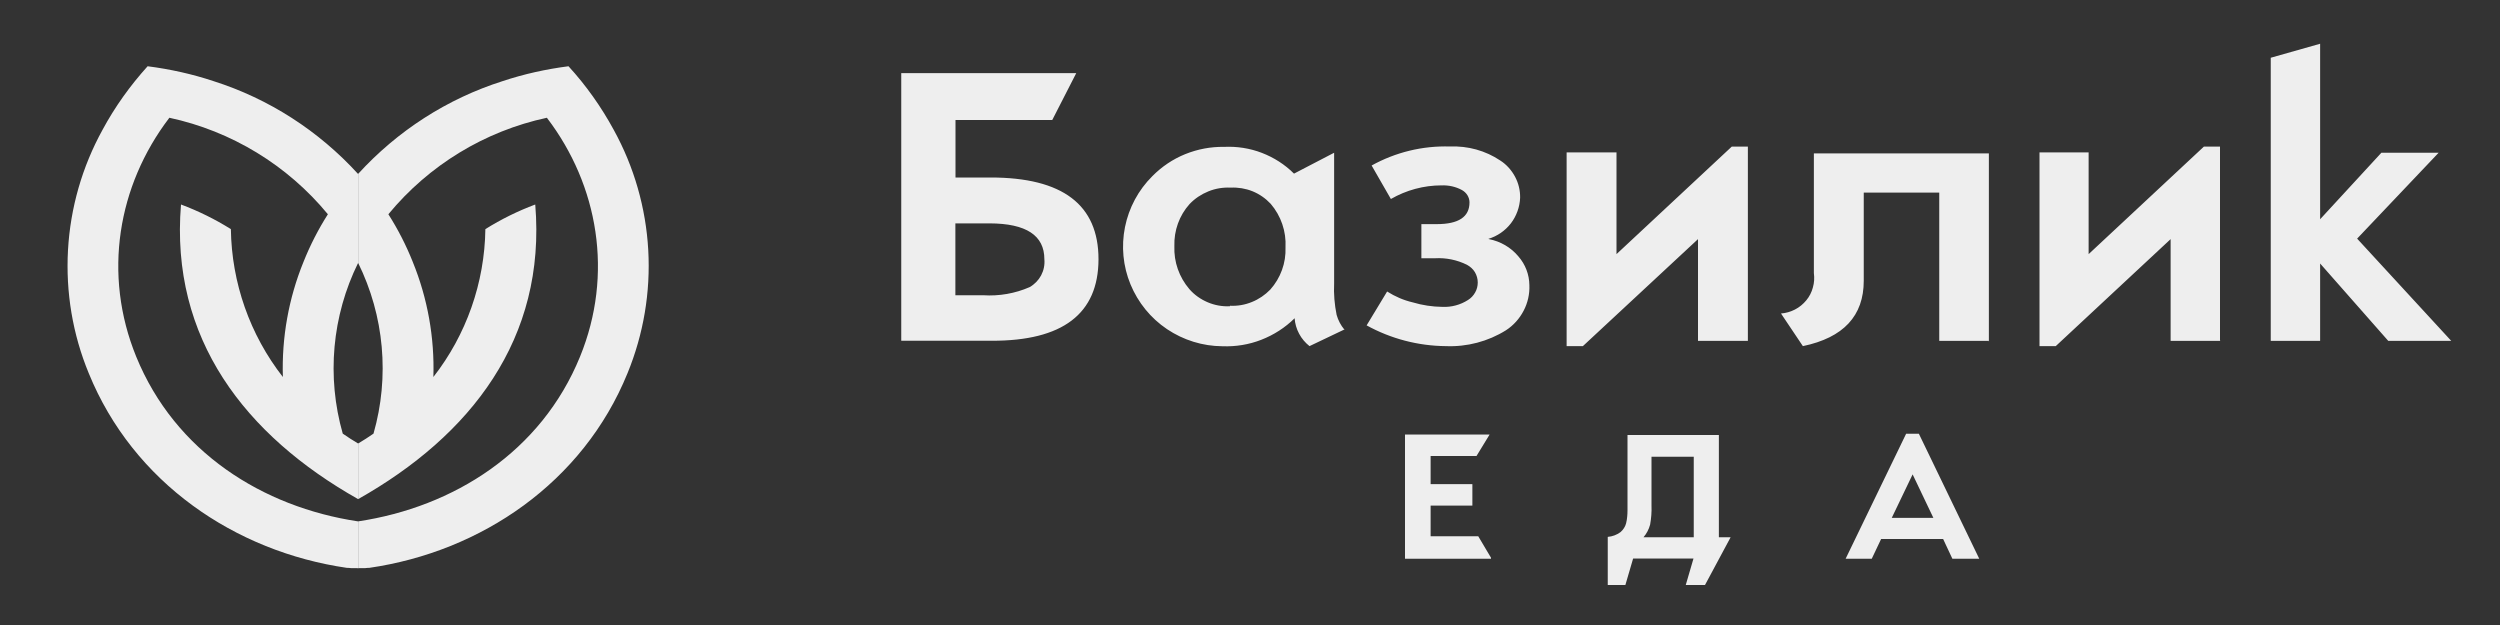
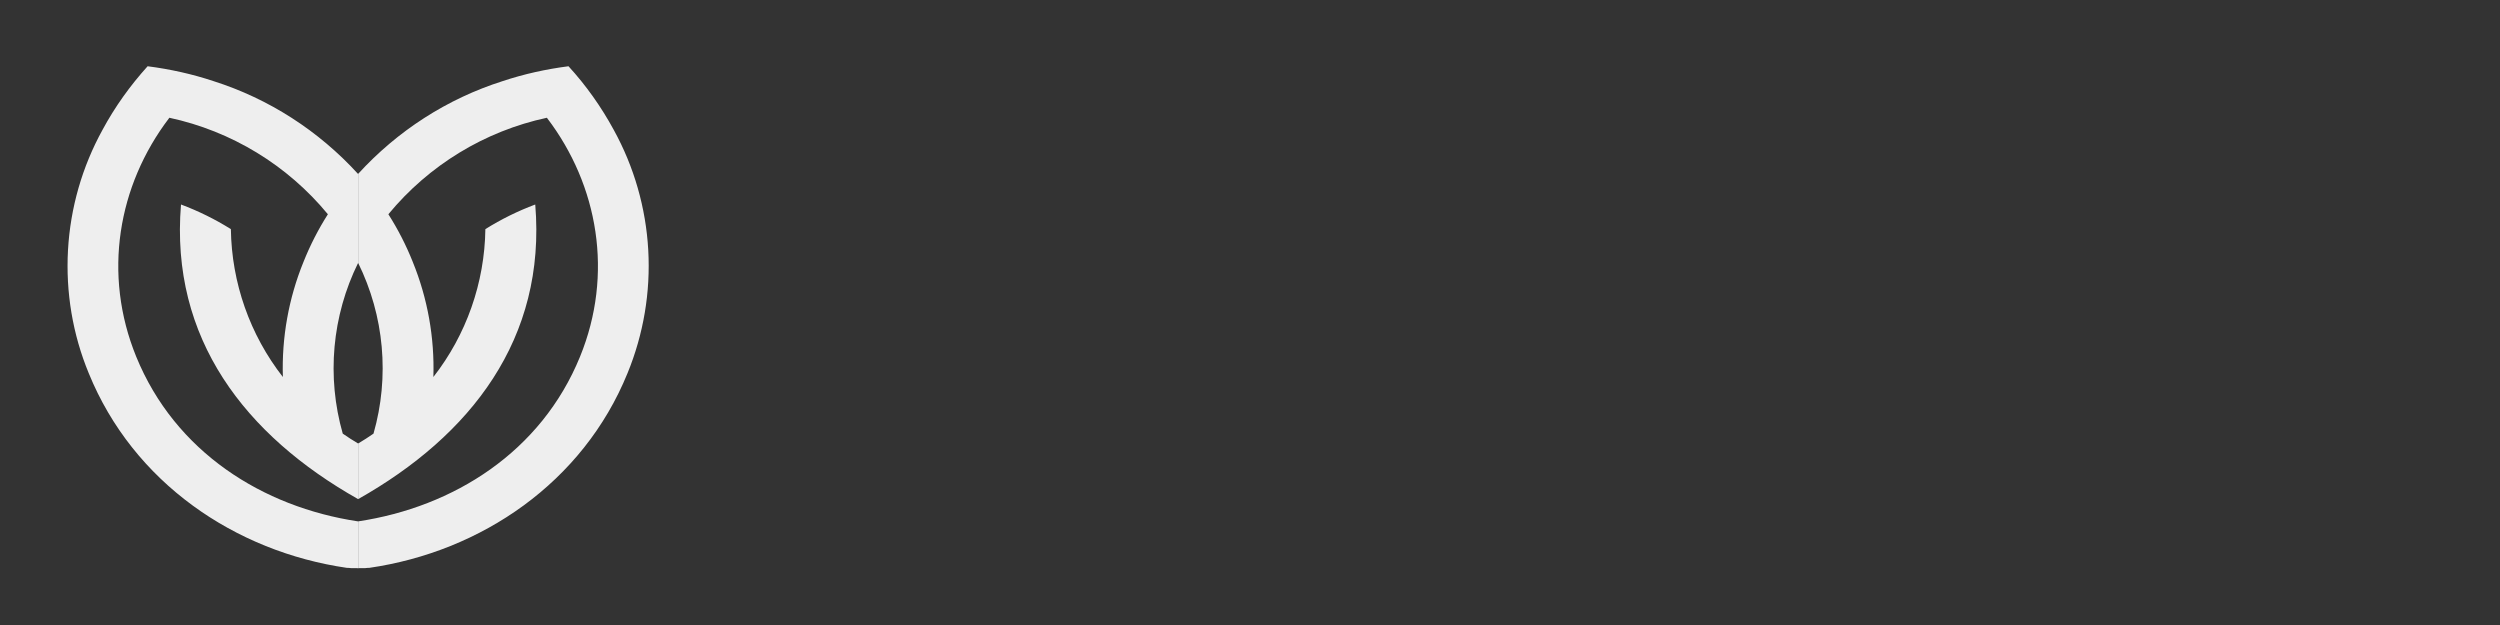
<svg xmlns="http://www.w3.org/2000/svg" version="1.1" id="Слой_1" x="0px" y="0px" viewBox="0 0 2000 500" style="enable-background:new 0 0 2000 500;" xml:space="preserve">
  <rect x="0" y="0" width="2000" height="500" fill="#333333" stroke="none" />
  <style type="text/css">
	.st0{fill-rule:evenodd;clip-rule:evenodd;fill:#EEEEEE;}
</style>
  <path class="st0" d="M286.4,139.1c-31.4-34.4-71.2-60.1-115.6-74.2c-17.1-5.7-34.8-9.6-52.7-11.9C104.1,68.5,91.9,85.5,82,103.9  c-16.3,29.6-25.7,62.4-27.6,96.1c-1.9,33.7,3.7,67.4,16.6,98.6C106.6,386,188,441.3,277.6,454.3h1.1l1.1,0.1l1.1,0.1h1.1h1.1h1.1  h1.1l1.1,0.1v-37.5C210,405.6,140.1,361.5,109,285.4C82,219.3,94.3,148.4,135.2,94.6l0.3-0.4c49.7,10.7,94.4,37.9,126.8,77.2  c-7.7,12.1-14.2,24.8-19.5,38.1c-11.9,29.2-17.5,60.6-16.5,92.1c-26.4-33.8-41-75.4-41.6-118.3c-12.6-7.9-26-14.5-39.9-19.7  c-8.9,107.3,51.5,184.8,141.7,235.7v-44.5c-4.2-2.5-8.3-5.1-12.3-7.9c-13-45.5-8.6-94.2,12.3-136.6l0,0V139.1z" />
  <path class="st0" d="M286.5,139.1c31.4-34.4,71.2-60.1,115.6-74.2c17.1-5.7,34.8-9.6,52.7-11.9c14.1,15.4,26.2,32.5,36.2,50.9  c16.3,29.6,25.7,62.4,27.6,96.1c1.9,33.7-3.8,67.4-16.6,98.6C466.4,386,385,441.3,295.3,454.3h-1.1l-1.1,0.1l-1.1,0.1h-1.1h-1.1  h-1.1h-1.1l-1.1,0.1v-37.5C363,405.6,432.9,361.5,464,285.4c27-66.1,14.6-137.1-26.2-190.8l-0.3-0.4  c-49.7,10.7-94.4,37.9-126.8,77.2c7.7,12.1,14.2,24.8,19.5,38.1c11.9,29.2,17.5,60.6,16.5,92.1c26.4-33.8,41-75.4,41.6-118.3  c12.6-7.9,26-14.5,39.9-19.7c8.9,107.3-51.5,184.8-141.7,235.7v-44.5c4.2-2.5,8.3-5.1,12.3-7.9c13-45.5,8.6-94.2-12.3-136.6v-71.3  V139.1z" />
-   <path class="st0" d="M764.3,142h28.2c57.6,0,86.3,21.8,86.3,65.4c-0.1,43.6-28.6,65.4-85.7,65.2H721V58.5h140l-19.2,37.5h-77.4V142z   M764.3,236.2h22.3c12.7,0.8,25.4-1.4,37.1-6.5c3.9-2.2,7.1-5.5,9.2-9.4c2.1-4,3-8.4,2.6-12.9c0-19.1-14.6-28.6-43.7-28.7h-27.5  V236.2z M1075.9,263.4l-28.3,13.5c-3.4-2.7-6.3-6.1-8.3-9.9c-2.1-3.9-3.3-8.1-3.6-12.4c-7.6,7.5-16.6,13.3-26.6,17.2  c-9.9,3.9-20.6,5.6-31.2,5.2c-15.8-0.1-31.2-4.9-44.3-13.7c-13.1-8.8-23.2-21.3-29.2-35.8c-6-14.5-7.5-30.5-4.4-45.9  c3.1-15.4,10.7-29.6,21.9-40.7c7.5-7.6,16.4-13.6,26.3-17.6c9.9-4,20.5-6,31.1-5.8c10.3-0.5,20.6,1.1,30.2,4.8  c9.6,3.7,18.4,9.3,25.7,16.6l32.1-16.7v104.5c-0.4,8.4,0.3,16.9,2,25.2c1.2,4.3,3.3,8.3,6.2,11.8H1075.9z M984,244.6  c6,0.3,11.9-0.7,17.5-3c5.5-2.2,10.5-5.6,14.7-9.9c8.3-9.3,12.7-21.4,12.2-33.8c0.7-12.7-3.6-25.2-11.8-34.8  c-4.1-4.4-9-7.8-14.6-10.1c-5.5-2.2-11.5-3.2-17.5-2.9c-6.1-0.3-12.2,0.7-17.8,3c-5.7,2.3-10.8,5.7-15,10.1  c-8.3,9.2-12.6,21.3-12.2,33.7c-0.5,12.6,3.8,24.8,12,34.4c4,4.6,9,8.1,14.6,10.5c5.6,2.4,11.7,3.5,17.8,3.2L984,244.6z   M1191.2,191.3c9.2,1.8,17.5,6.6,23.5,13.8c5.6,6.4,8.7,14.5,8.8,23c0.3,7.1-1.3,14.2-4.6,20.5c-3.3,6.3-8.1,11.7-14.1,15.6  c-14.4,9-31.2,13.4-48.2,12.7c-22.1-0.2-43.9-5.9-63.3-16.6l16.4-27.1c6.3,4,13.2,7,20.5,8.7c7.7,2.3,15.7,3.5,23.8,3.6  c7.2,0.3,14.3-1.6,20.4-5.5c2.4-1.5,4.3-3.5,5.7-6c1.4-2.4,2.1-5.2,2.1-8c0-2.9-0.8-5.8-2.3-8.3c-1.5-2.5-3.8-4.5-6.4-5.9  c-7.9-3.9-16.7-5.7-25.5-5.2h-10.9v-27.3h12.3c17.5,0,26.2-5.8,26.2-17.4c0-2-0.6-4-1.7-5.8c-1.1-1.7-2.6-3.1-4.4-4.1  c-5-2.7-10.6-3.9-16.3-3.7c-14.2,0-28.2,3.8-40.5,10.9l-15.4-26.8c19.1-10.6,40.8-15.9,62.7-15.2c14.3-0.6,28.4,3.3,40.2,11.2  c5,3.2,9,7.7,11.8,12.9c2.8,5.2,4.2,11,4.1,16.9c-0.3,7.4-2.9,14.6-7.4,20.5c-4.6,5.9-10.8,10.2-18,12.4L1191.2,191.3z   M1398.2,272.7h-39.8v-81.4l-92.1,85.6h-13v-155h39.9v81.4l92.2-86h12.9V272.7z M1591.3,272.7h-39.9V154.1h-60.4v70.5  c0,28.1-16.2,45.5-48.7,52.3l-17.5-26.1c3.9-0.3,7.7-1.4,11.2-3.2c3.5-1.8,6.5-4.3,9-7.3c2.5-3,4.3-6.5,5.3-10.3  c1.1-3.8,1.3-7.7,0.8-11.5v-95.8h140v150.7L1591.3,272.7z M1776.5,272.7h-40v-81.4l-91.9,85.6h-13v-155h39.3v81.4l92.2-86h12.9  v155.3H1776.5z M1961,272.7h-50.4l-54.5-61.9v61.9h-39.5V46.2l39.5-11.2v140.4l49-53.2h45.8l-65.2,68.7L1961,272.7z" />
-   <path class="st0" d="M1192.8,447H1124v-99.4h67.7l-10.5,17.2h-36.7v22.5h33.4v17.2h-33.4V429h38.1l10.2,17.2V447z M1384.5,429.8  l-20.5,38.2h-15.4l6.2-21.2h-48.3l-6.2,21.2h-14.1v-38.5c3.7-0.3,7.2-1.6,10.2-3.8c2.2-1.9,3.8-4.4,4.5-7.1  c0.8-3.4,1.1-6.9,1.1-10.4v-60.2h73.1v81.8L1384.5,429.8z M1355,429.8v-64.4h-33.8v38.9c0.2,5.2-0.2,10.3-1.1,15.4  c-1,3.7-2.8,7.2-5.3,10.1H1355z M1584,447h-22.1l-7.4-15.8h-49.6l-7.5,15.8h-20.9l48.4-100h10.2l48.3,100H1584z M1546.7,414.3  l-16.6-34.8l-16.7,34.8H1546.7z" />
</svg>